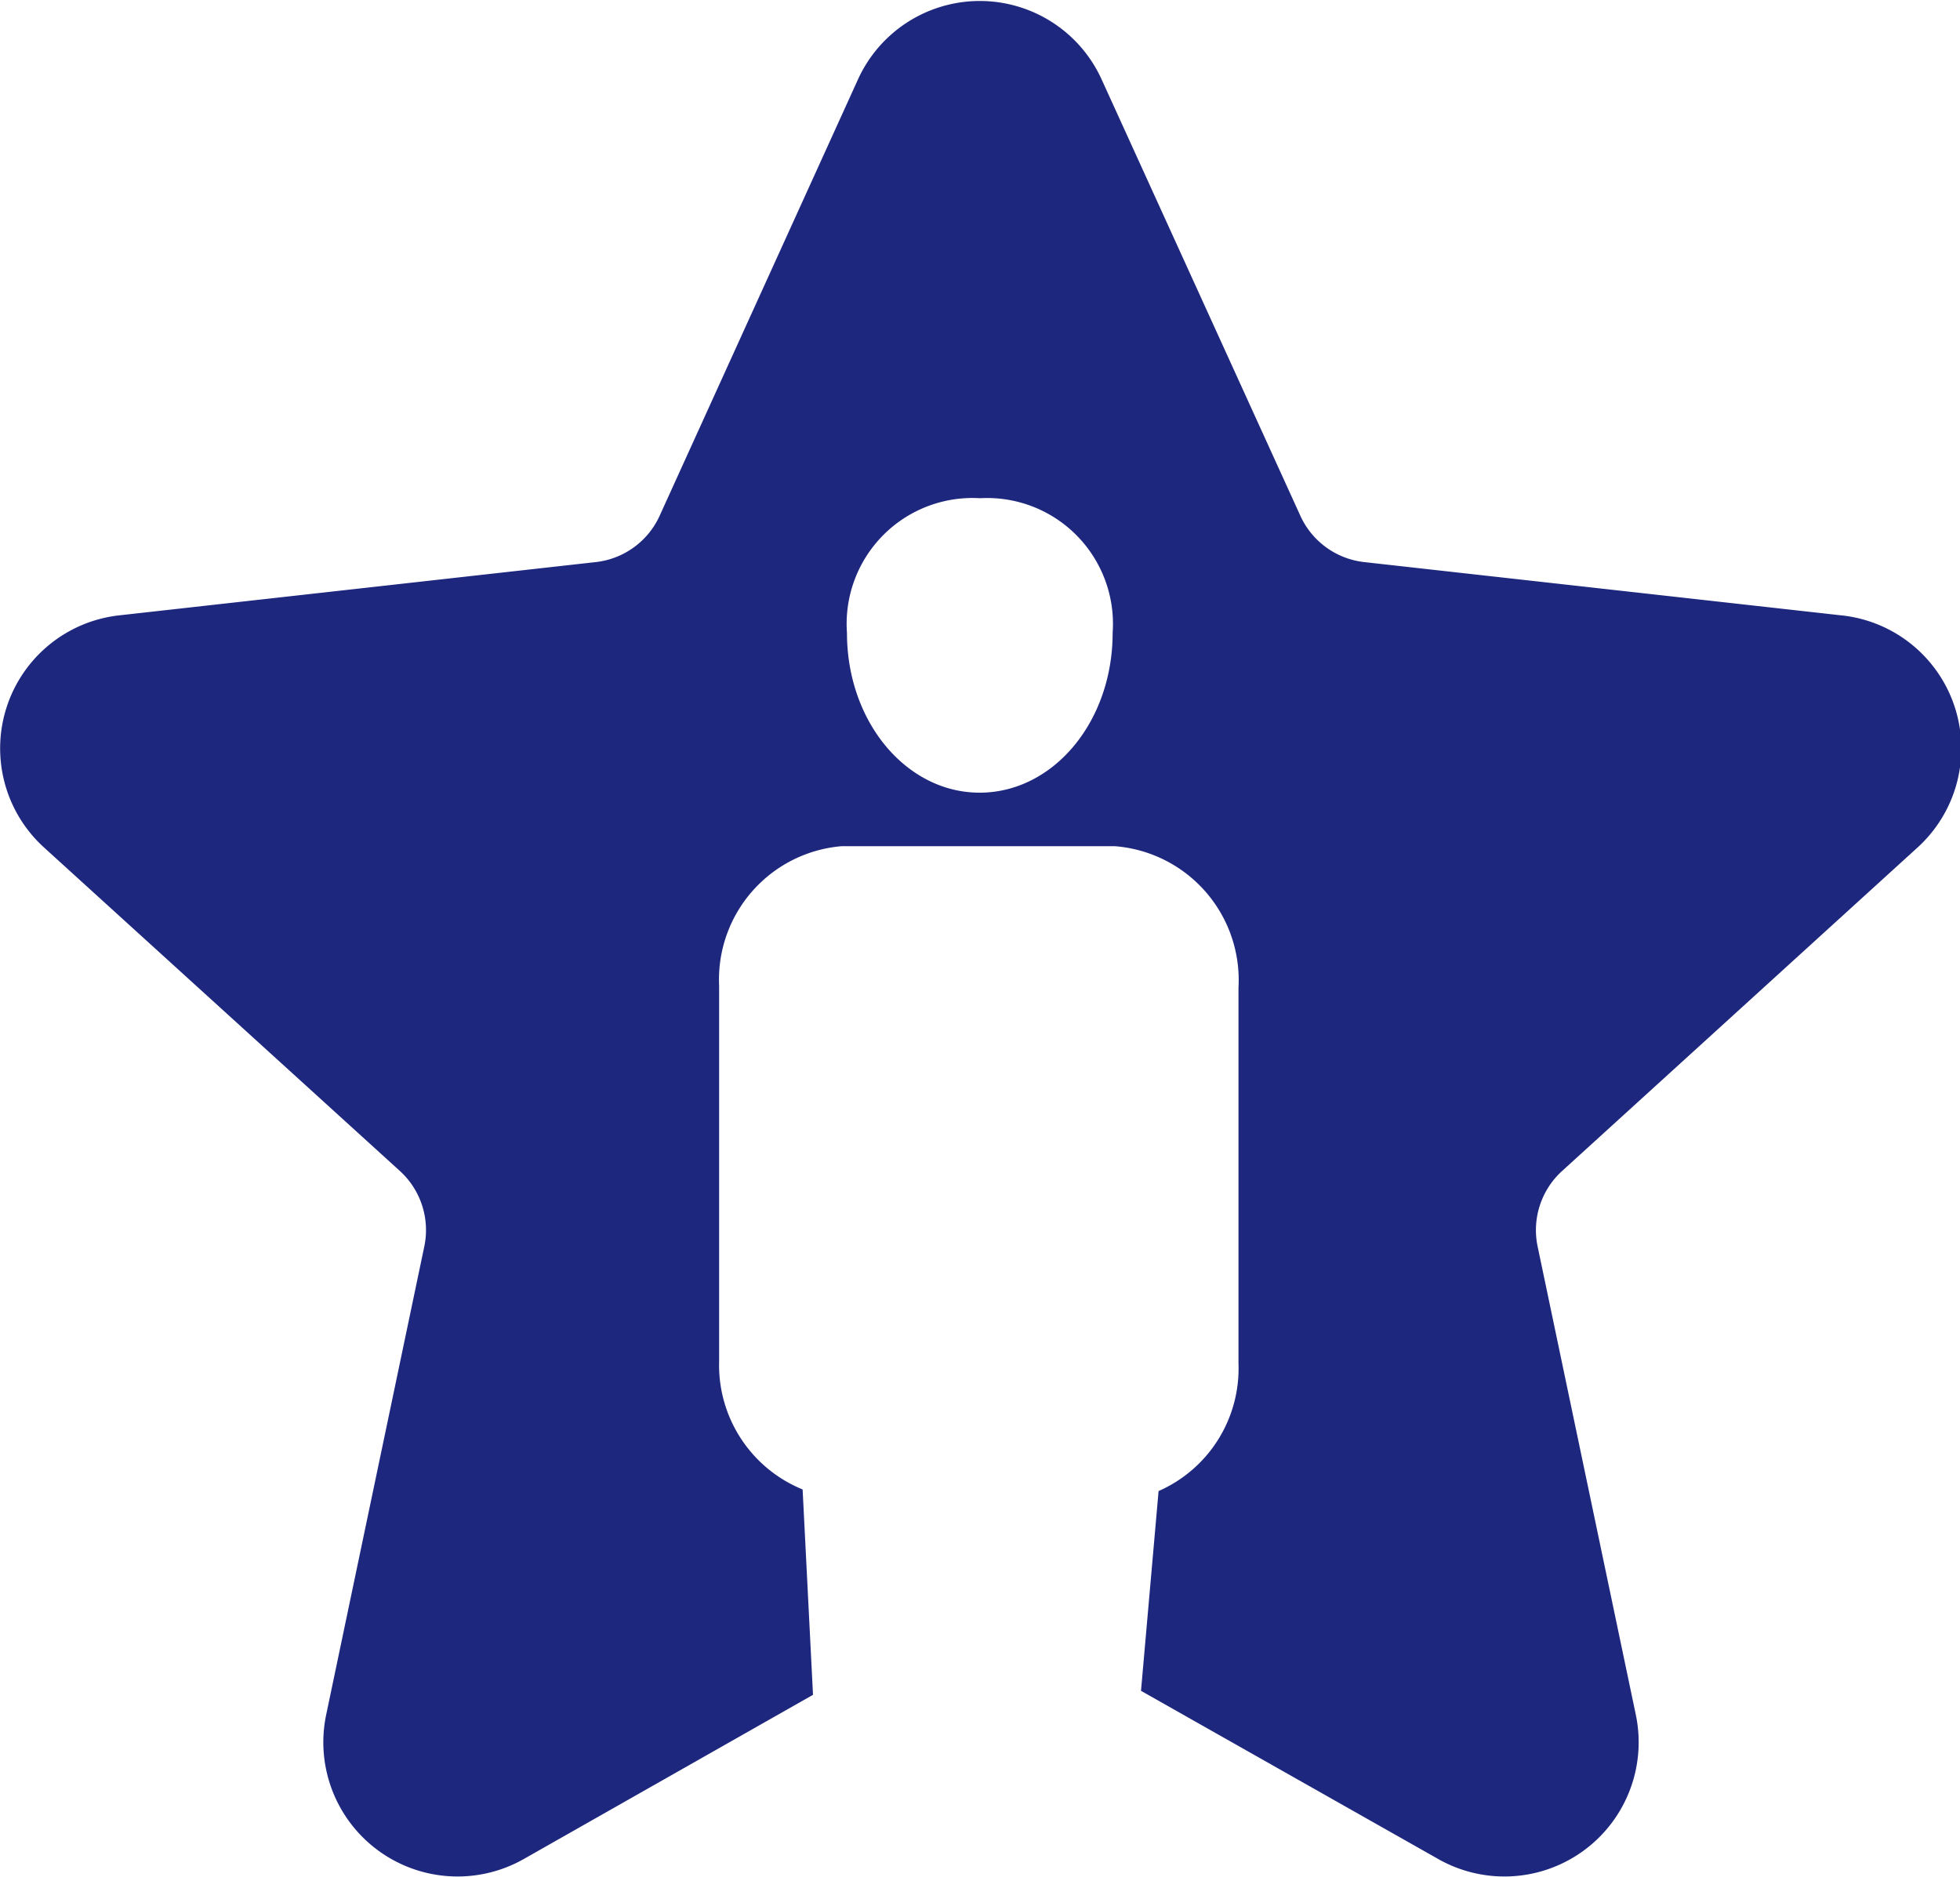
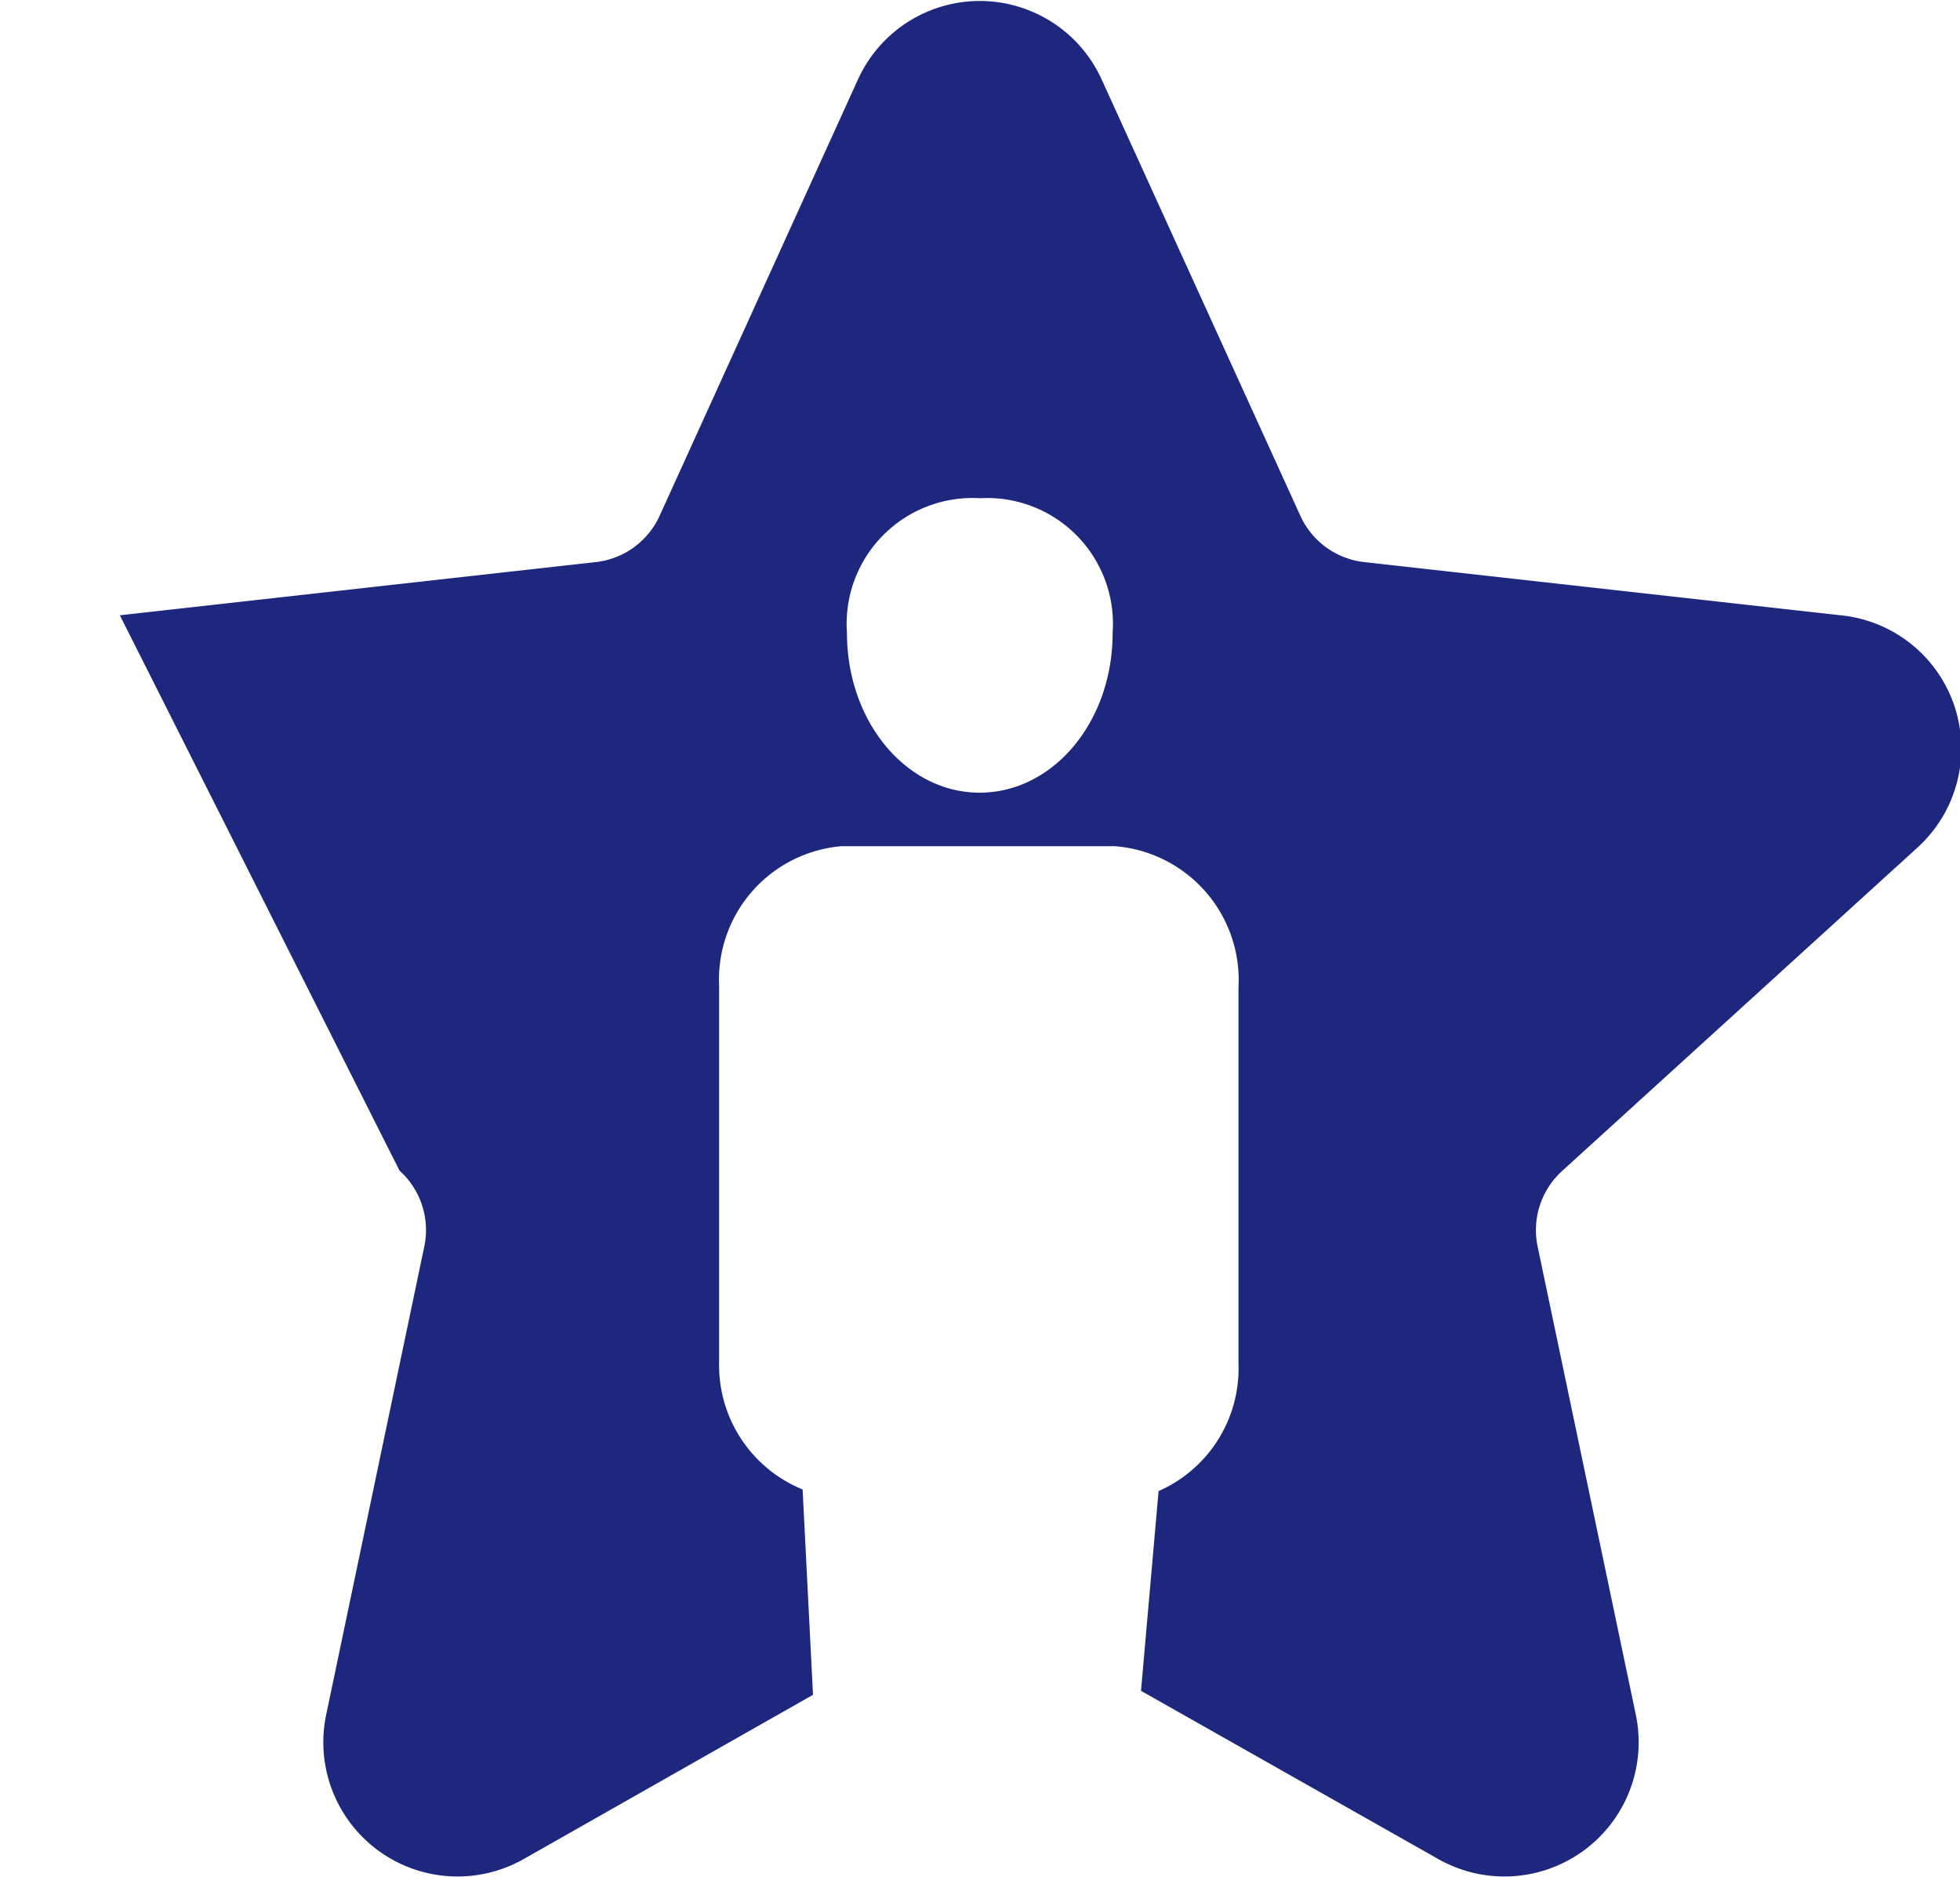
<svg xmlns="http://www.w3.org/2000/svg" width="49.06" height="46.98" viewBox="0 0 49.06 46.98">
  <defs>
    <style>.cls-1{fill:#1e277e;}</style>
  </defs>
  <g id="レイヤー_2" data-name="レイヤー 2">
    <g id="MO前">
-       <path class="cls-1" d="M46.07,15.4,34.16,14.07a2,2,0,0,1-1.62-1.18L27.58,2a3.35,3.35,0,0,0-6.11,0L16.52,12.89a2,2,0,0,1-1.62,1.18L3,15.4A3.35,3.35,0,0,0,1.1,21.21L10,29.3a2,2,0,0,1,.62,1.9L8.16,42.94a3.36,3.36,0,0,0,4.95,3.59l7.24-4.11-.26-5.14A3.36,3.36,0,0,1,18,34.08V24.67a3.35,3.35,0,0,1,3.06-3.49l6.85,0A3.36,3.36,0,0,1,31,24.72v9.41A3.35,3.35,0,0,1,29,37.32l-.44,5L36,46.53a3.36,3.36,0,0,0,4.95-3.59L38.49,31.21a2,2,0,0,1,.62-1.91L48,21.21A3.35,3.35,0,0,0,46.07,15.4ZM24.52,19.84c-1.83,0-3.32-1.77-3.32-4a3.15,3.15,0,0,1,3.33-3.37,3.15,3.15,0,0,1,3.32,3.37C27.85,18.07,26.36,19.84,24.52,19.84Z" />
+       <path class="cls-1" d="M46.07,15.4,34.16,14.07a2,2,0,0,1-1.62-1.18L27.58,2a3.35,3.35,0,0,0-6.11,0L16.52,12.89a2,2,0,0,1-1.62,1.18L3,15.4L10,29.3a2,2,0,0,1,.62,1.9L8.16,42.94a3.36,3.36,0,0,0,4.95,3.59l7.24-4.11-.26-5.14A3.36,3.36,0,0,1,18,34.08V24.67a3.35,3.35,0,0,1,3.06-3.49l6.85,0A3.36,3.36,0,0,1,31,24.72v9.41A3.35,3.35,0,0,1,29,37.32l-.44,5L36,46.53a3.36,3.36,0,0,0,4.95-3.59L38.49,31.21a2,2,0,0,1,.62-1.91L48,21.21A3.35,3.35,0,0,0,46.07,15.4ZM24.52,19.84c-1.83,0-3.32-1.77-3.32-4a3.15,3.15,0,0,1,3.33-3.37,3.15,3.15,0,0,1,3.32,3.37C27.85,18.07,26.36,19.84,24.52,19.84Z" />
    </g>
  </g>
</svg>